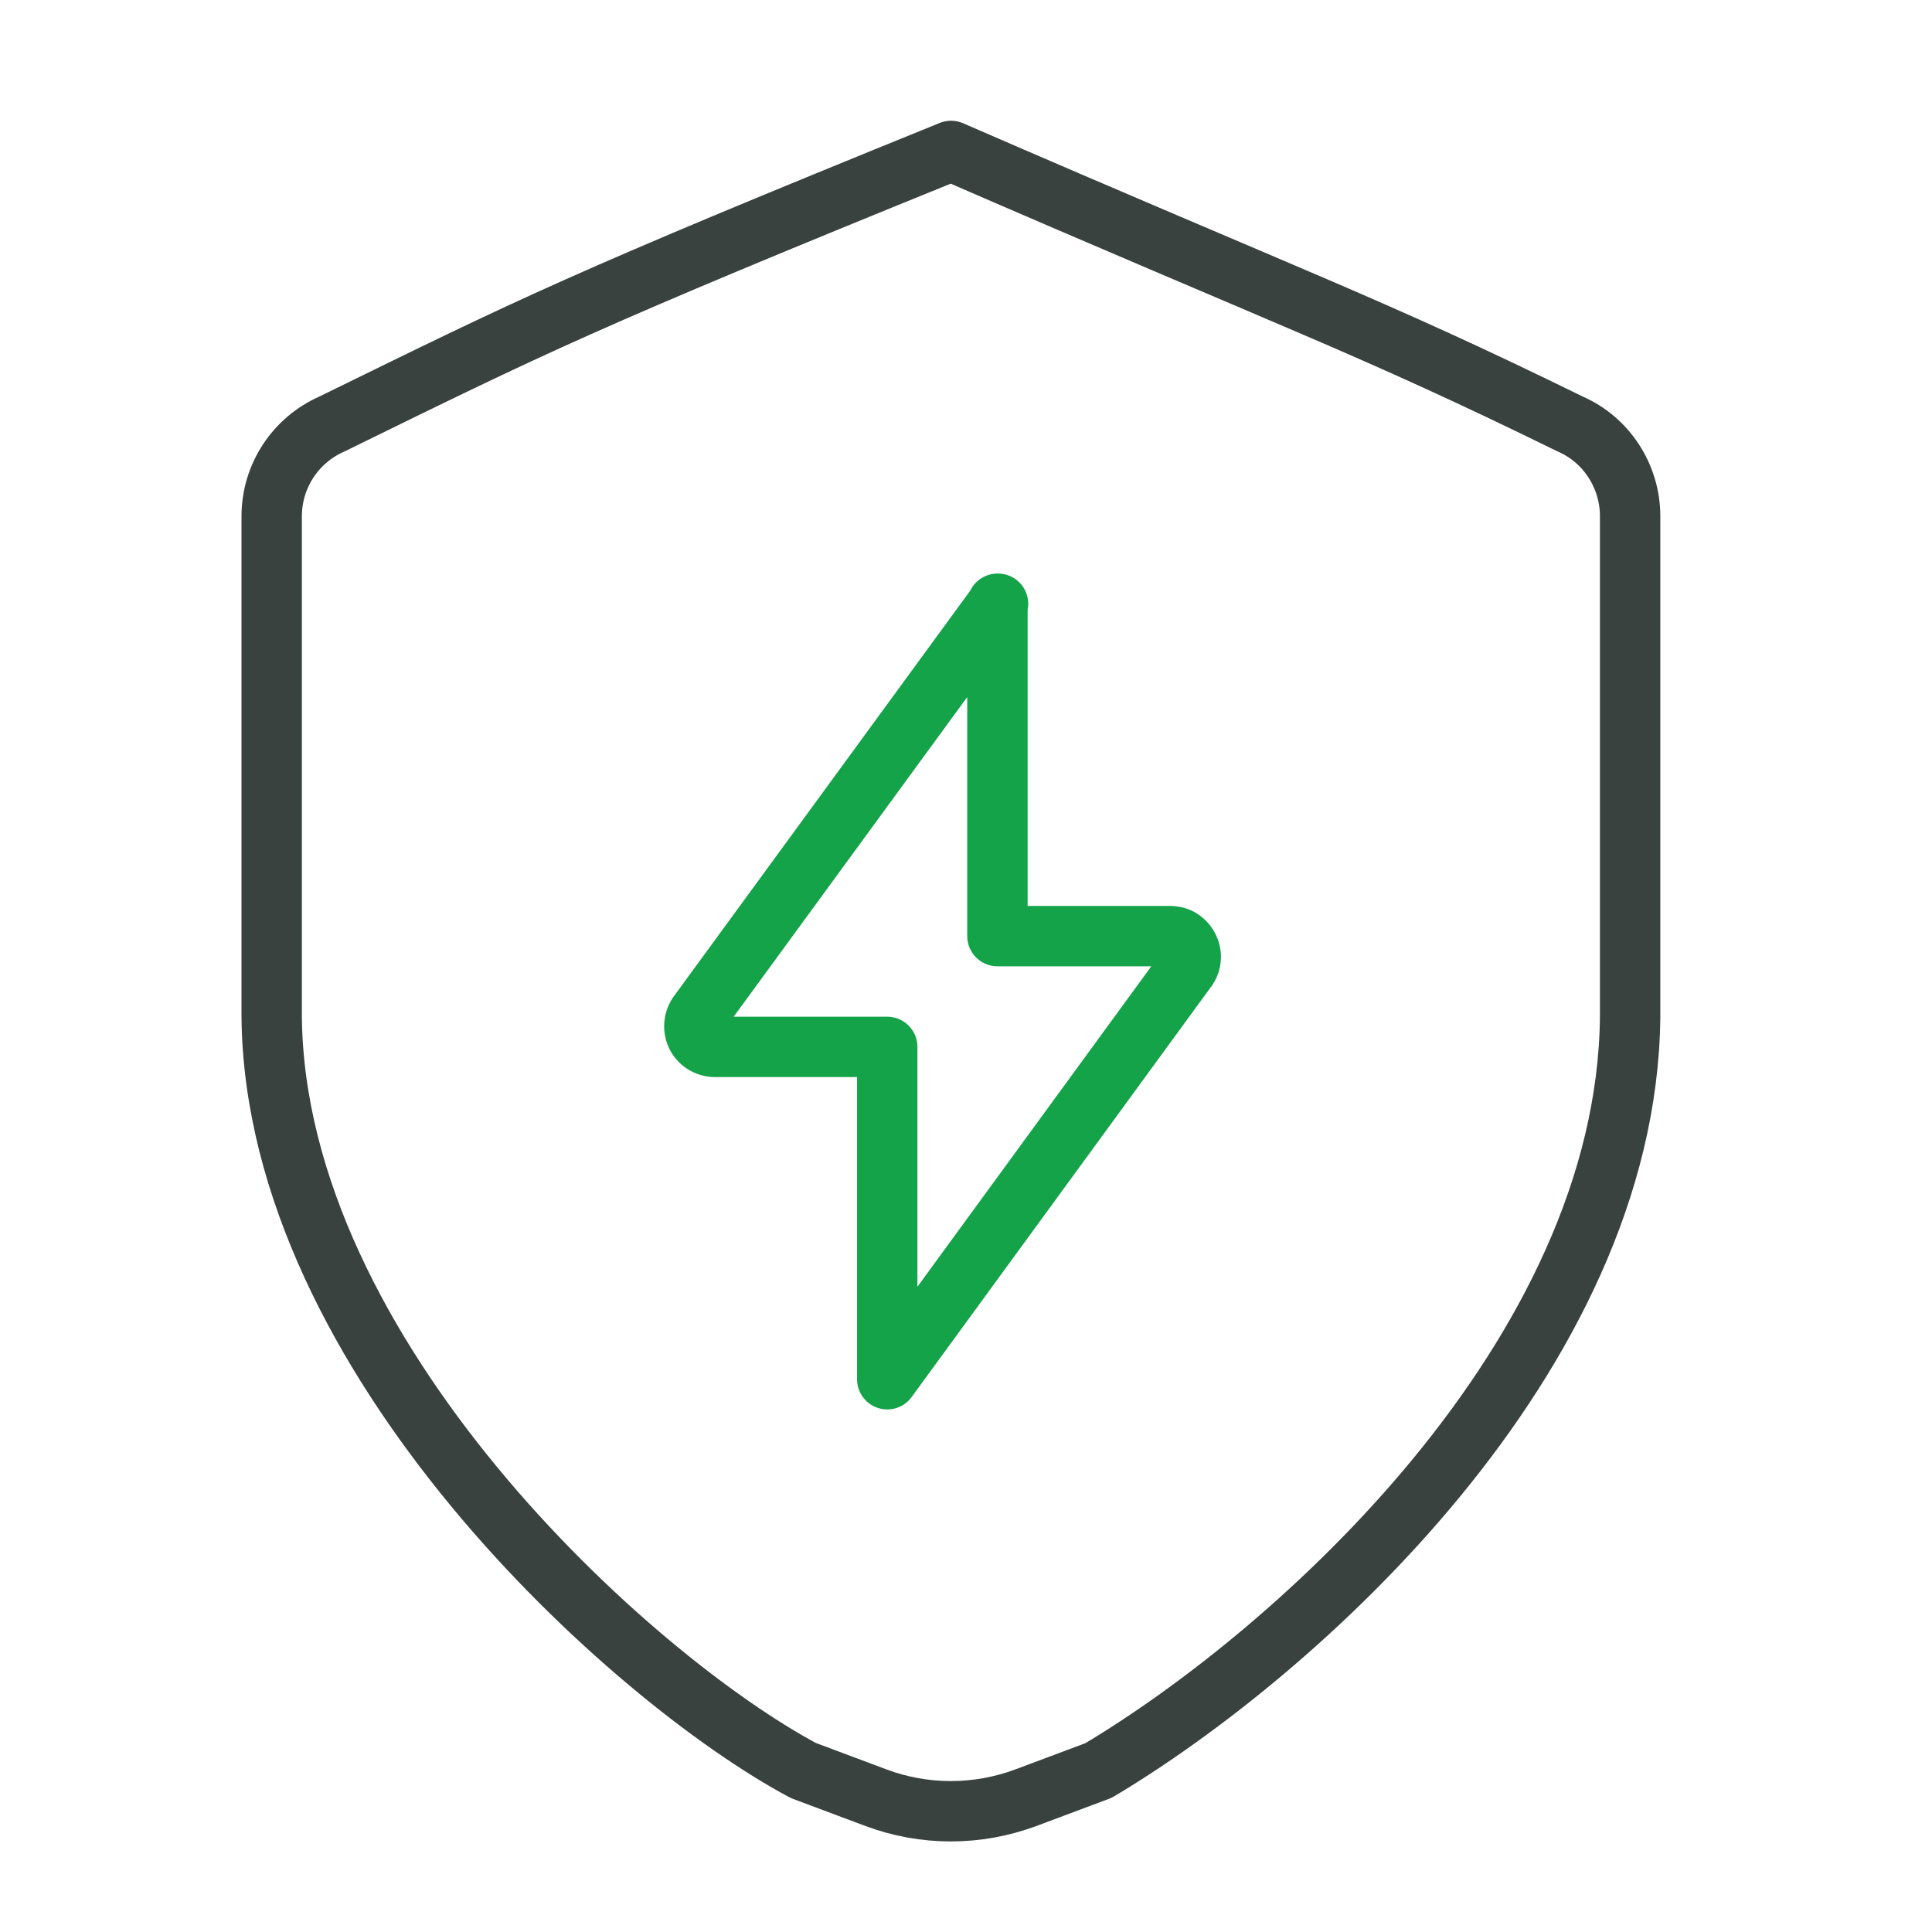
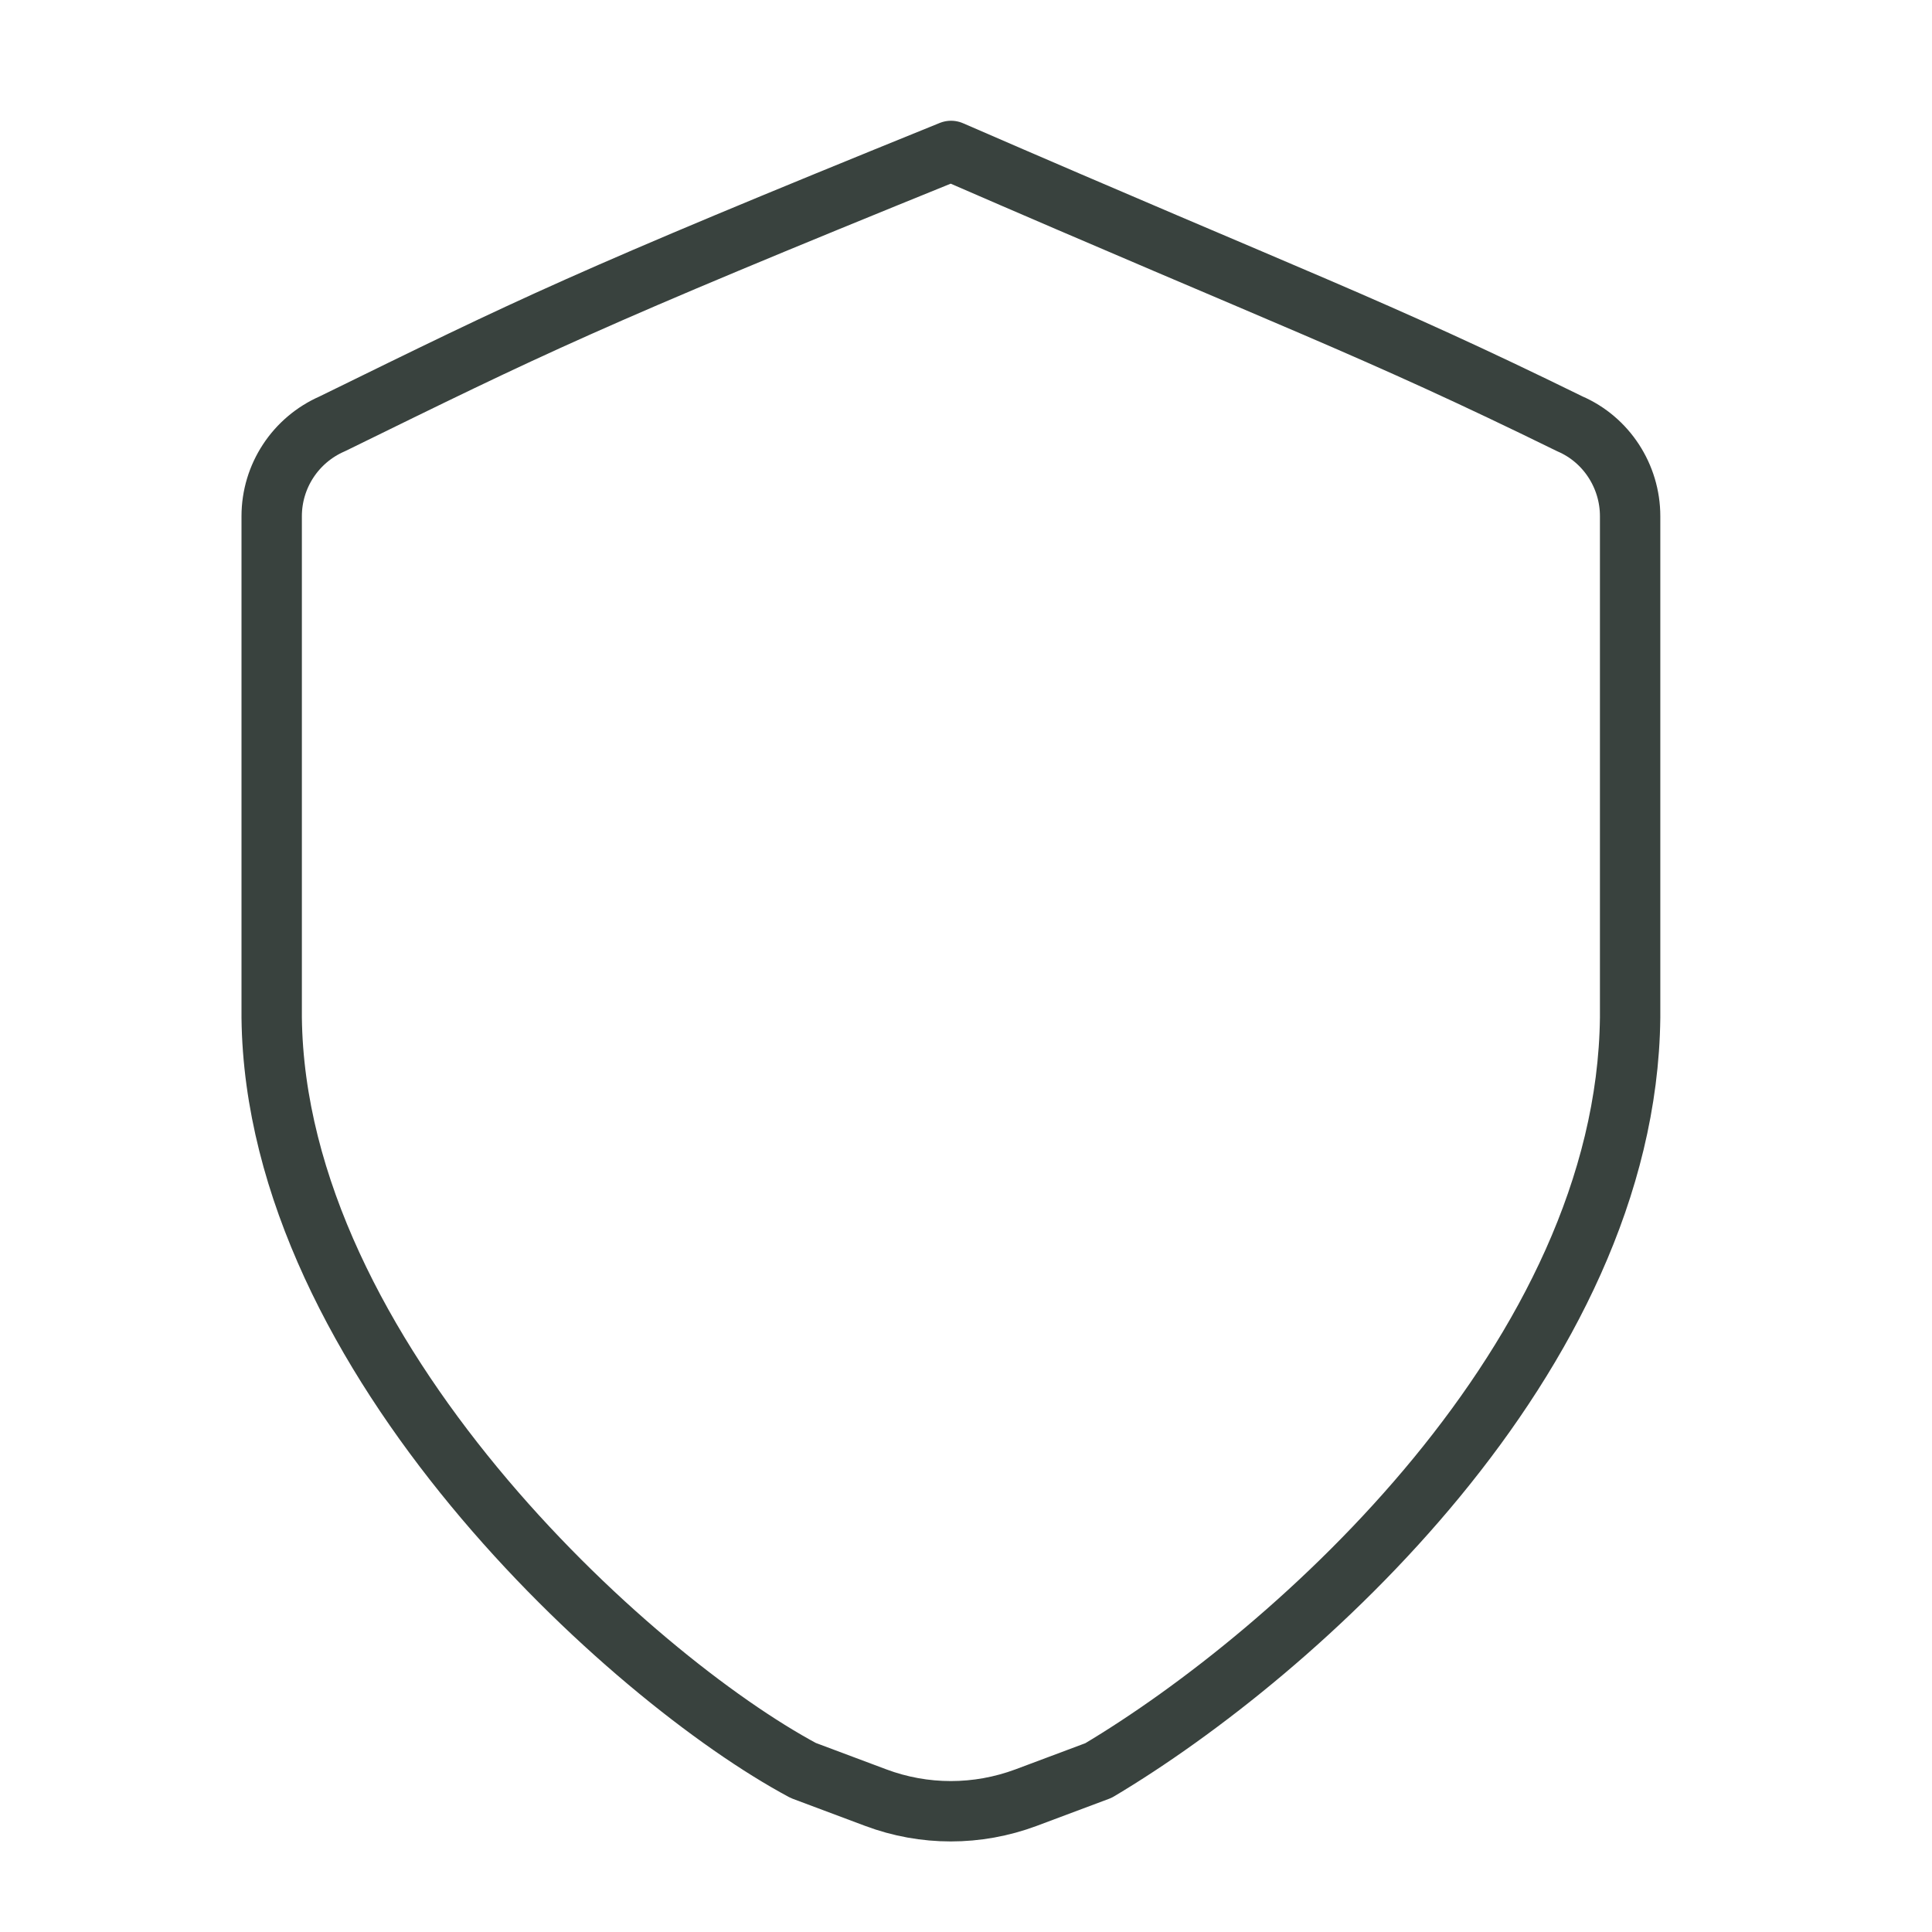
<svg xmlns="http://www.w3.org/2000/svg" width="64" height="64" viewBox="0 0 64 64" fill="none">
  <path d="M9 17.1V33.71C9.129 44.95 20.875 55.58 26.61 58.65L29.013 59.55C30.615 60.15 32.375 60.15 33.987 59.55L36.39 58.65C42.935 54.75 53.871 44.95 54 33.71V17.1C54 15.77 53.209 14.56 52.003 14.04C45.398 10.8 42.945 9.97 31.505 5C19.254 9.97 17.622 10.8 11.007 14.04C9.791 14.57 9 15.77 9 17.1Z" stroke="#39423E" stroke-width="2" stroke-miterlimit="5" stroke-linecap="round" stroke-linejoin="round" />
-   <path d="M33.061 20L23.161 33.55C22.921 33.84 22.951 34.28 23.241 34.52C23.361 34.62 23.521 34.68 23.681 34.68H29.391V45.69L39.281 32.14C39.531 31.85 39.491 31.42 39.201 31.17C39.081 31.06 38.921 31.01 38.751 31.01H33.041V20H33.061Z" stroke="#15A34A" stroke-width="2" stroke-miterlimit="8" stroke-linecap="round" stroke-linejoin="round" />
</svg>